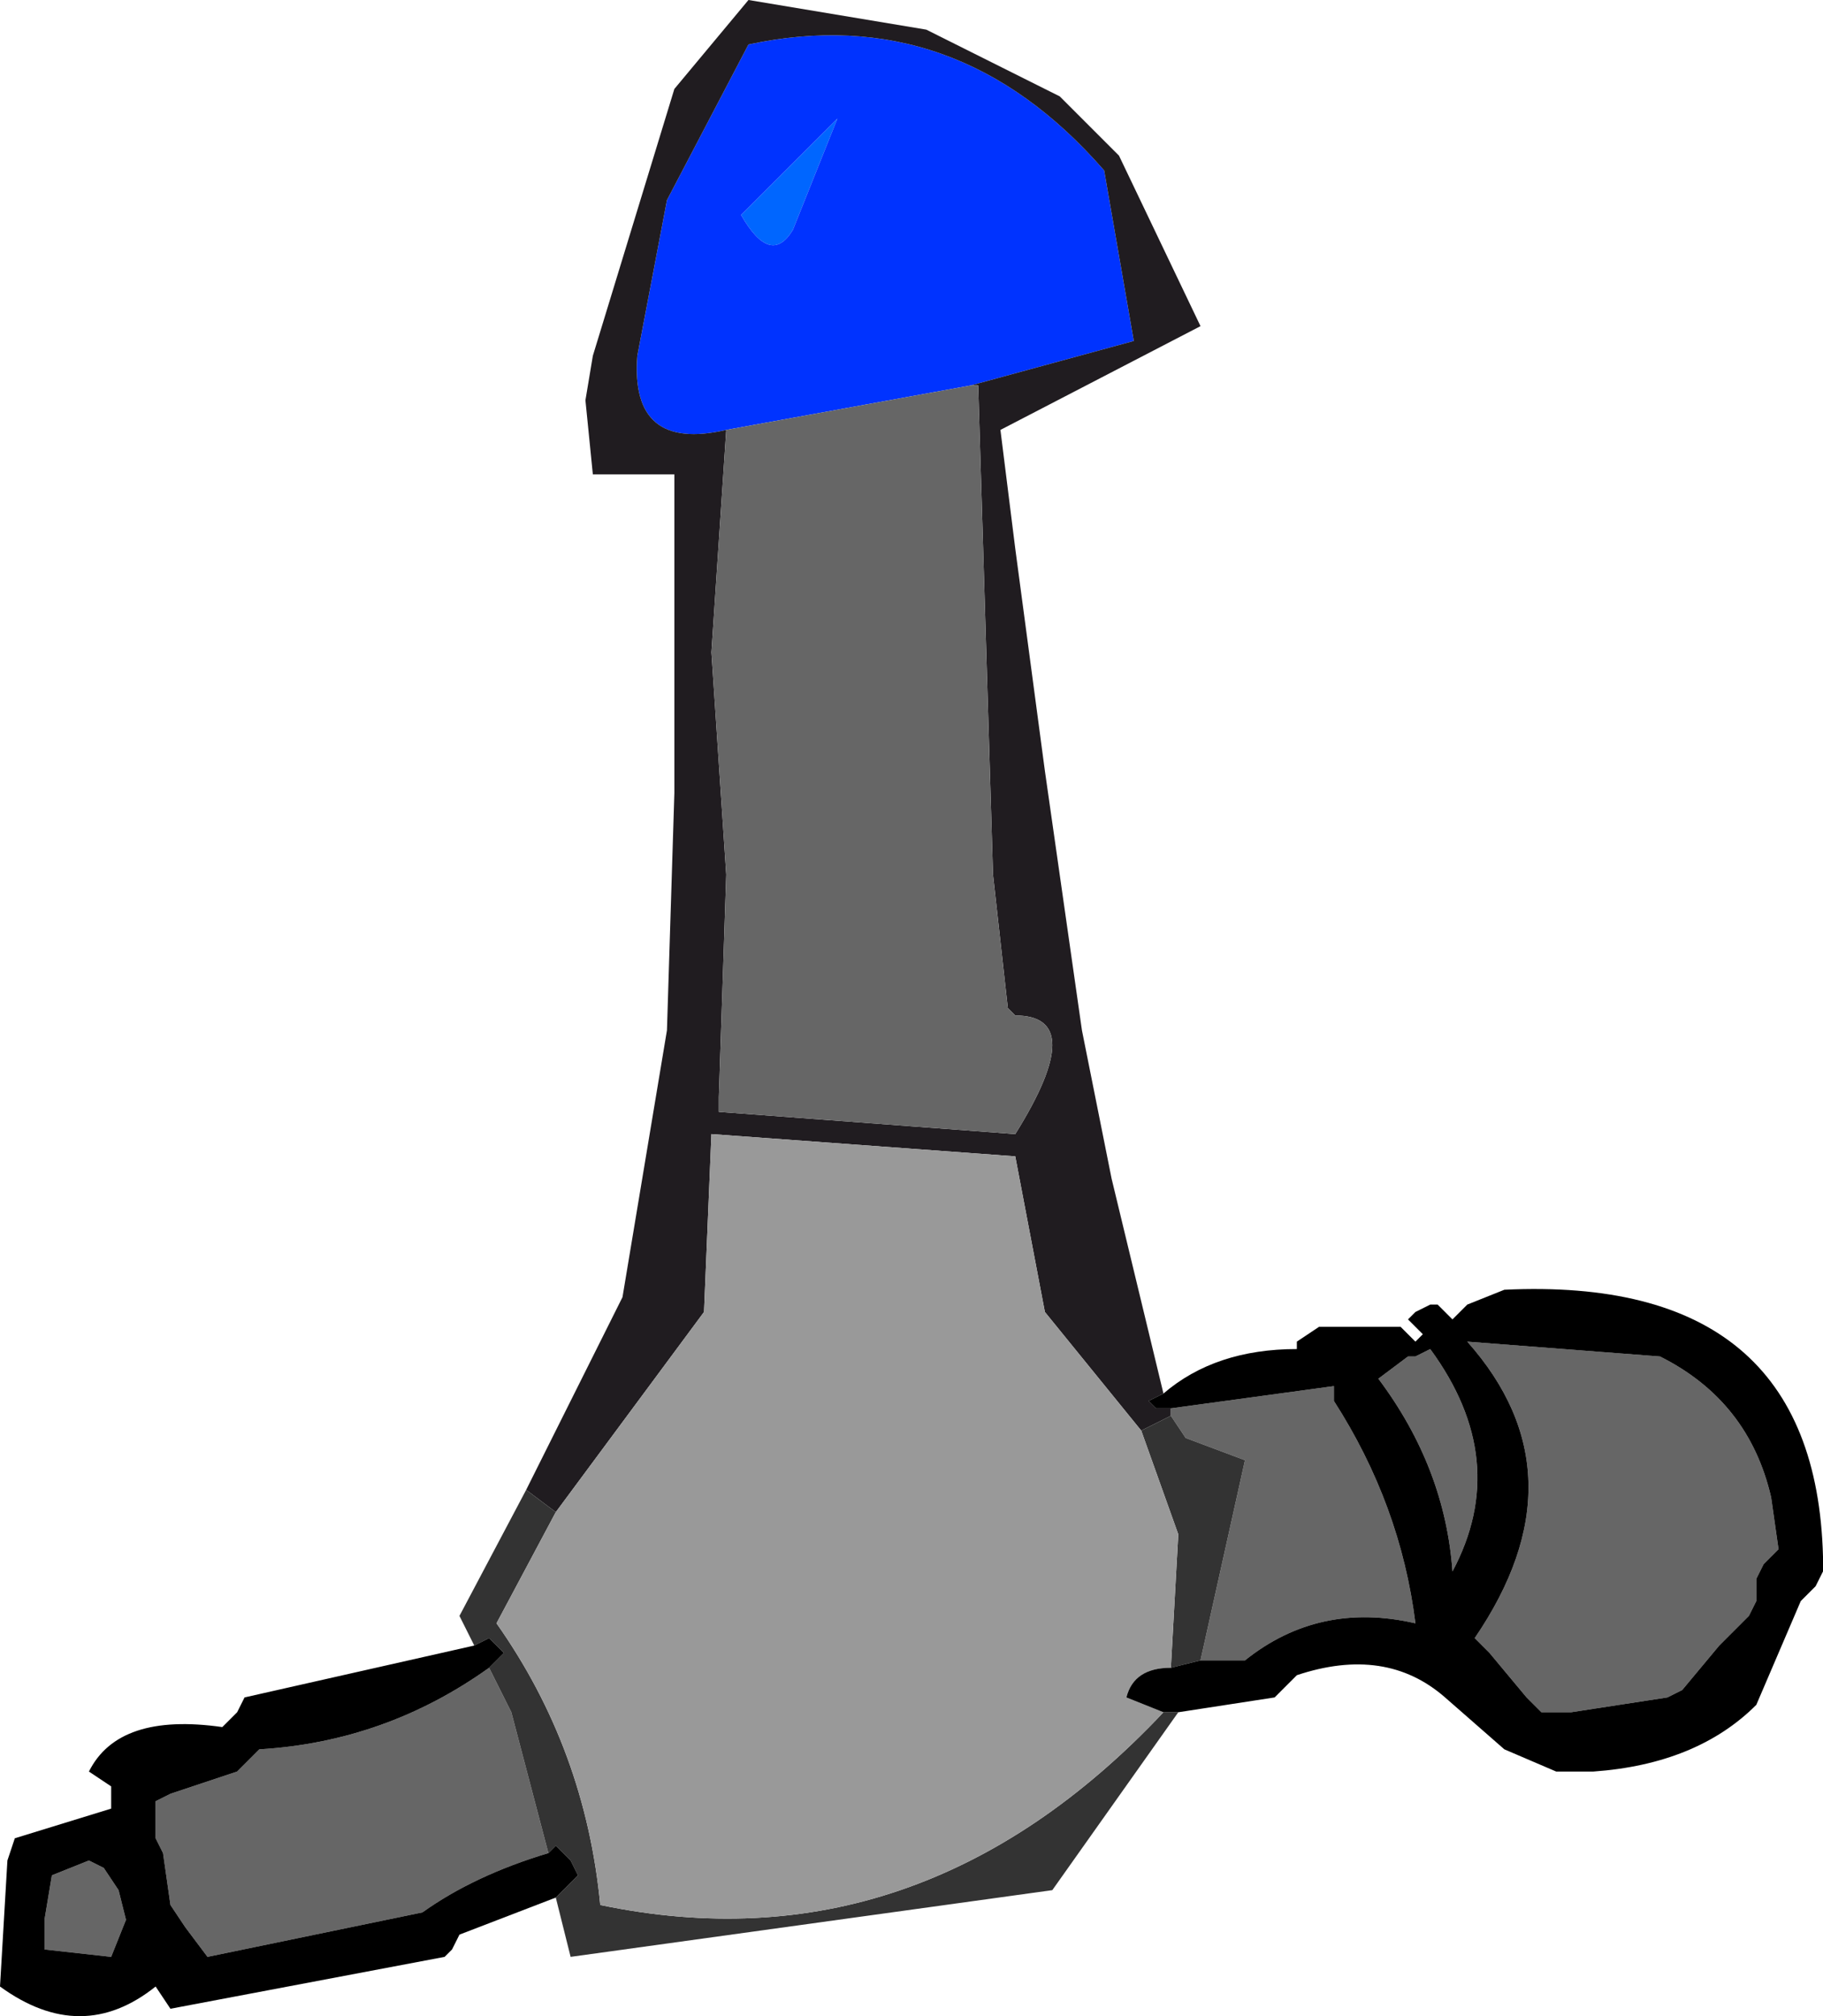
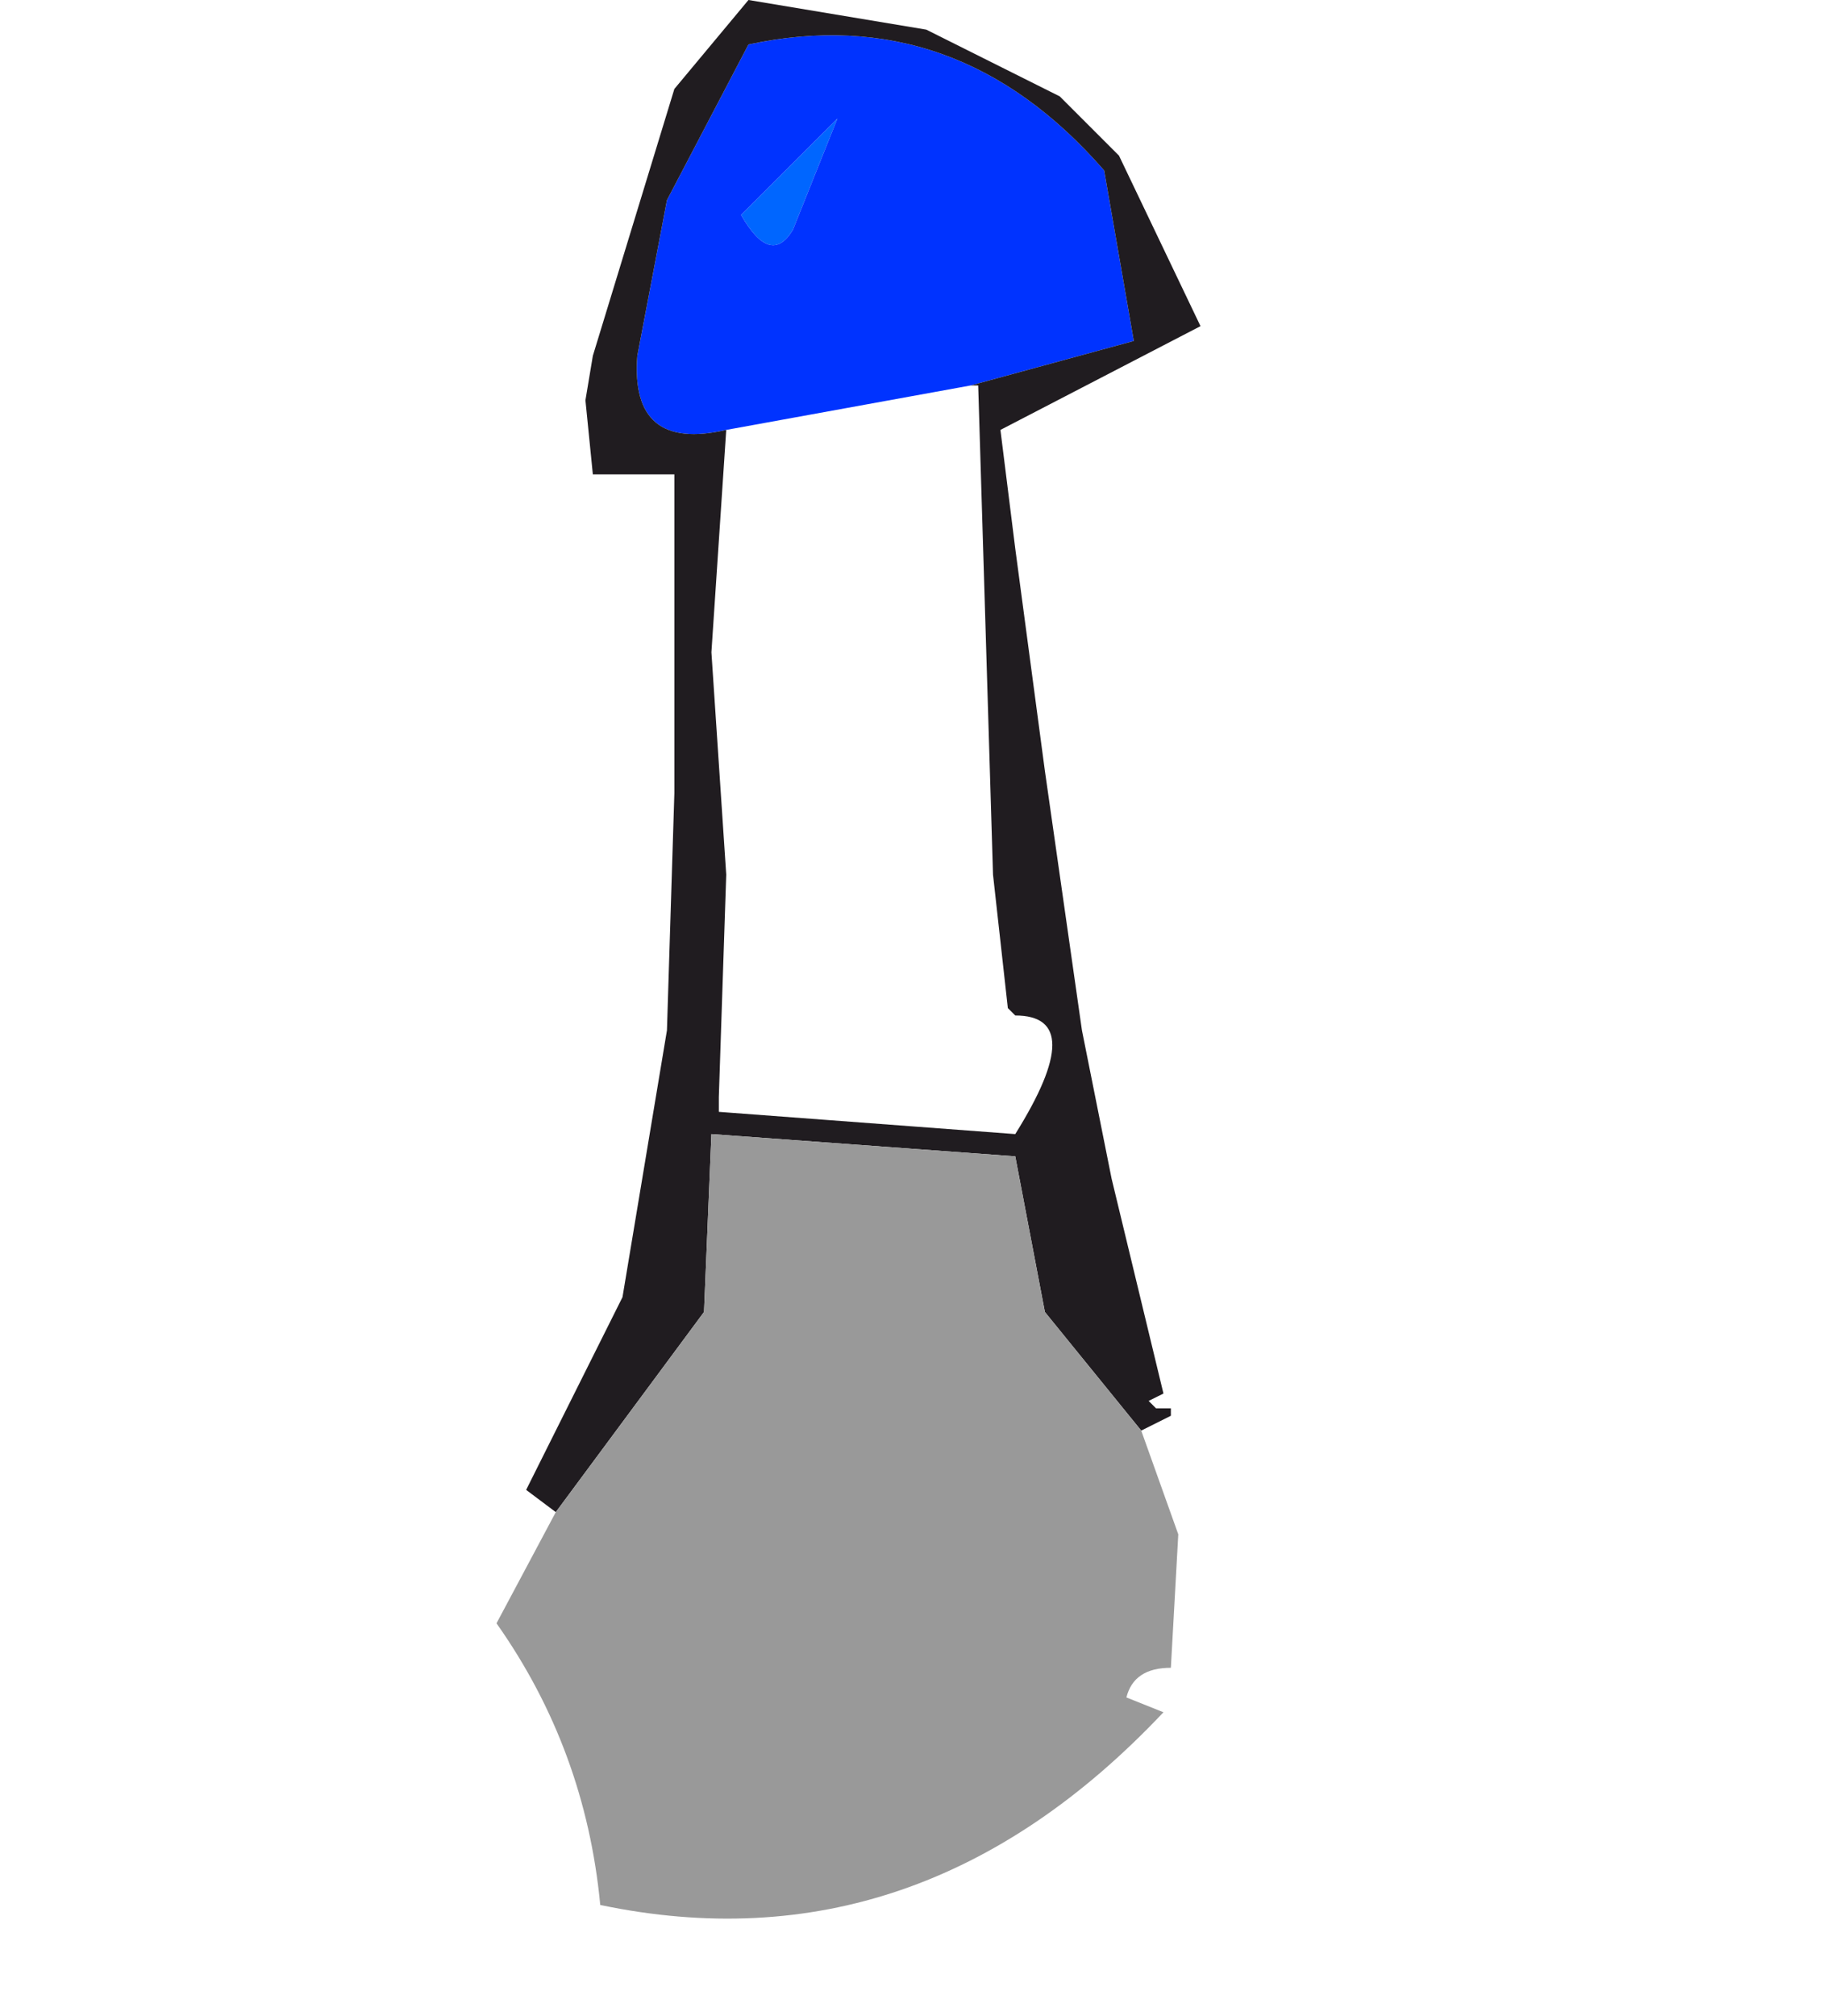
<svg xmlns="http://www.w3.org/2000/svg" height="13.6px" width="12.3px">
  <g transform="matrix(1.0, 0.0, 0.0, 1.0, 5.75, 6.6)">
    <path d="M-0.4 -5.05 Q-0.55 -4.8 -0.75 -5.15 L-0.1 -5.8 -0.4 -5.05" fill="#0066ff" fill-rule="evenodd" stroke="none" />
    <path d="M-0.85 -3.7 Q-1.5 -3.55 -1.45 -4.2 L-1.25 -5.25 -0.7 -6.3 Q0.7 -6.6 1.7 -5.45 L1.9 -4.3 0.8 -4.0 -0.85 -3.7 M-0.4 -5.05 L-0.1 -5.8 -0.75 -5.15 Q-0.55 -4.8 -0.4 -5.05" fill="#0033ff" fill-rule="evenodd" stroke="none" />
    <path d="M-2.2 3.45 L-1.55 2.15 -1.25 0.35 -1.2 -1.25 -1.2 -3.4 -1.75 -3.4 -1.8 -3.9 -1.75 -4.2 -1.2 -6.0 -0.7 -6.6 0.5 -6.4 1.4 -5.95 1.8 -5.55 2.35 -4.4 1.0 -3.7 1.1 -2.9 1.3 -1.4 1.55 0.35 1.75 1.35 2.1 2.8 2.0 2.85 2.05 2.9 2.15 2.9 2.15 2.95 1.95 3.05 1.3 2.25 1.1 1.2 -0.95 1.05 -1.0 2.25 -2.0 3.6 -2.2 3.45 M0.8 -4.0 L1.9 -4.3 1.7 -5.45 Q0.7 -6.6 -0.7 -6.3 L-1.25 -5.25 -1.45 -4.2 Q-1.5 -3.55 -0.85 -3.7 L-0.95 -2.2 -0.85 -0.7 -0.9 0.8 -0.9 0.9 1.1 1.05 Q1.6 0.25 1.1 0.25 L1.05 0.2 0.95 -0.7 0.85 -4.0 0.8 -4.0" fill="#201c20" fill-rule="evenodd" stroke="none" />
-     <path d="M2.15 2.95 L2.15 2.9 3.25 2.75 3.25 2.85 Q3.7 3.55 3.8 4.35 3.15 4.2 2.65 4.6 L2.5 4.6 2.35 4.6 2.65 3.25 2.25 3.1 2.15 2.95 M0.8 -4.0 L0.85 -4.0 0.95 -0.7 1.05 0.2 1.1 0.25 Q1.6 0.25 1.1 1.05 L-0.9 0.9 -0.9 0.8 -0.85 -0.7 -0.95 -2.2 -0.85 -3.7 0.8 -4.0 M3.75 2.55 L3.8 2.55 3.9 2.5 Q4.45 3.25 4.05 4.0 4.0 3.3 3.55 2.7 L3.75 2.55 M6.05 4.3 L5.85 4.5 5.6 4.8 5.5 4.85 4.85 4.95 4.65 4.95 4.55 4.85 4.3 4.55 4.2 4.45 Q4.95 3.35 4.15 2.45 L5.45 2.55 Q6.05 2.85 6.2 3.5 L6.25 3.85 6.15 3.95 6.1 4.05 6.1 4.1 6.1 4.2 6.05 4.3 M-2.05 5.9 Q-2.55 6.05 -2.9 6.3 L-4.35 6.6 -4.5 6.4 -4.6 6.25 -4.65 5.9 -4.7 5.8 -4.7 5.55 -4.6 5.5 -4.15 5.35 -4.1 5.3 -4.0 5.2 Q-3.15 5.15 -2.45 4.65 L-2.3 4.95 -2.05 5.9 M-5.05 6.0 L-4.95 6.15 -4.9 6.35 -5.0 6.6 -5.45 6.55 -5.45 6.35 -5.4 6.05 -5.15 5.95 -5.05 6.0" fill="#666666" fill-rule="evenodd" stroke="none" />
-     <path d="M-2.2 3.45 L-2.0 3.6 -2.4 4.35 Q-1.8 5.2 -1.7 6.25 0.45 6.7 2.1 4.95 L2.2 4.95 1.35 6.15 -1.9 6.6 -2.0 6.2 -1.85 6.05 -1.9 5.95 -2.0 5.85 -2.05 5.9 -2.3 4.95 -2.45 4.65 -2.35 4.55 -2.45 4.45 -2.55 4.5 -2.65 4.3 -2.2 3.45 M1.95 3.05 L2.15 2.95 2.25 3.1 2.65 3.25 2.35 4.6 2.15 4.65 2.2 3.75 1.95 3.05" fill="#333333" fill-rule="evenodd" stroke="none" />
    <path d="M-2.0 3.6 L-1.0 2.25 -0.95 1.05 1.1 1.2 1.3 2.25 1.95 3.05 2.2 3.75 2.15 4.65 Q1.9 4.65 1.85 4.85 L2.1 4.95 Q0.45 6.7 -1.7 6.25 -1.8 5.2 -2.4 4.35 L-2.0 3.6" fill="#999999" fill-rule="evenodd" stroke="none" />
-     <path d="M2.15 2.9 L2.05 2.9 2.0 2.85 2.1 2.8 Q2.45 2.5 3.0 2.5 L3.0 2.45 3.15 2.35 3.7 2.35 3.8 2.45 3.85 2.4 3.75 2.3 3.8 2.25 3.9 2.2 3.95 2.2 4.05 2.3 4.15 2.2 4.4 2.1 Q6.5 2.0 6.55 3.9 L6.55 4.0 6.5 4.1 6.4 4.2 6.1 4.9 Q5.7 5.3 5.0 5.35 L4.75 5.35 4.4 5.2 4.0 4.85 Q3.6 4.5 3.0 4.7 L2.9 4.8 2.85 4.85 2.2 4.95 2.1 4.95 1.85 4.85 Q1.9 4.65 2.15 4.65 L2.35 4.6 2.5 4.6 2.65 4.6 Q3.15 4.2 3.8 4.35 3.7 3.55 3.25 2.85 L3.25 2.75 2.15 2.9 M-2.0 6.2 L-2.65 6.45 -2.7 6.55 -2.75 6.6 -4.6 6.95 -4.7 6.8 Q-5.2 7.2 -5.75 6.8 L-5.7 5.95 -5.65 5.8 -5.0 5.6 -5.0 5.55 -5.0 5.45 -5.15 5.35 Q-4.95 4.95 -4.25 5.05 L-4.15 4.95 -4.1 4.85 -2.55 4.5 -2.45 4.45 -2.35 4.55 -2.45 4.65 Q-3.15 5.15 -4.0 5.2 L-4.1 5.3 -4.15 5.35 -4.6 5.5 -4.7 5.55 -4.7 5.8 -4.65 5.9 -4.6 6.25 -4.5 6.4 -4.35 6.6 -2.9 6.3 Q-2.55 6.05 -2.05 5.9 L-2.0 5.85 -1.9 5.95 -1.85 6.05 -2.0 6.2 M6.05 4.3 L6.1 4.2 6.1 4.1 6.1 4.05 6.15 3.95 6.25 3.85 6.2 3.5 Q6.05 2.85 5.45 2.55 L4.15 2.45 Q4.95 3.35 4.2 4.45 L4.3 4.55 4.55 4.85 4.65 4.95 4.85 4.95 5.5 4.85 5.6 4.8 5.85 4.5 6.05 4.3 M3.75 2.55 L3.55 2.7 Q4.0 3.3 4.05 4.0 4.45 3.25 3.9 2.5 L3.8 2.55 3.75 2.55 M-5.05 6.0 L-5.15 5.95 -5.4 6.05 -5.45 6.35 -5.45 6.55 -5.0 6.6 -4.9 6.35 -4.95 6.15 -5.05 6.0" fill="#000000" fill-rule="evenodd" stroke="none" />
  </g>
</svg>